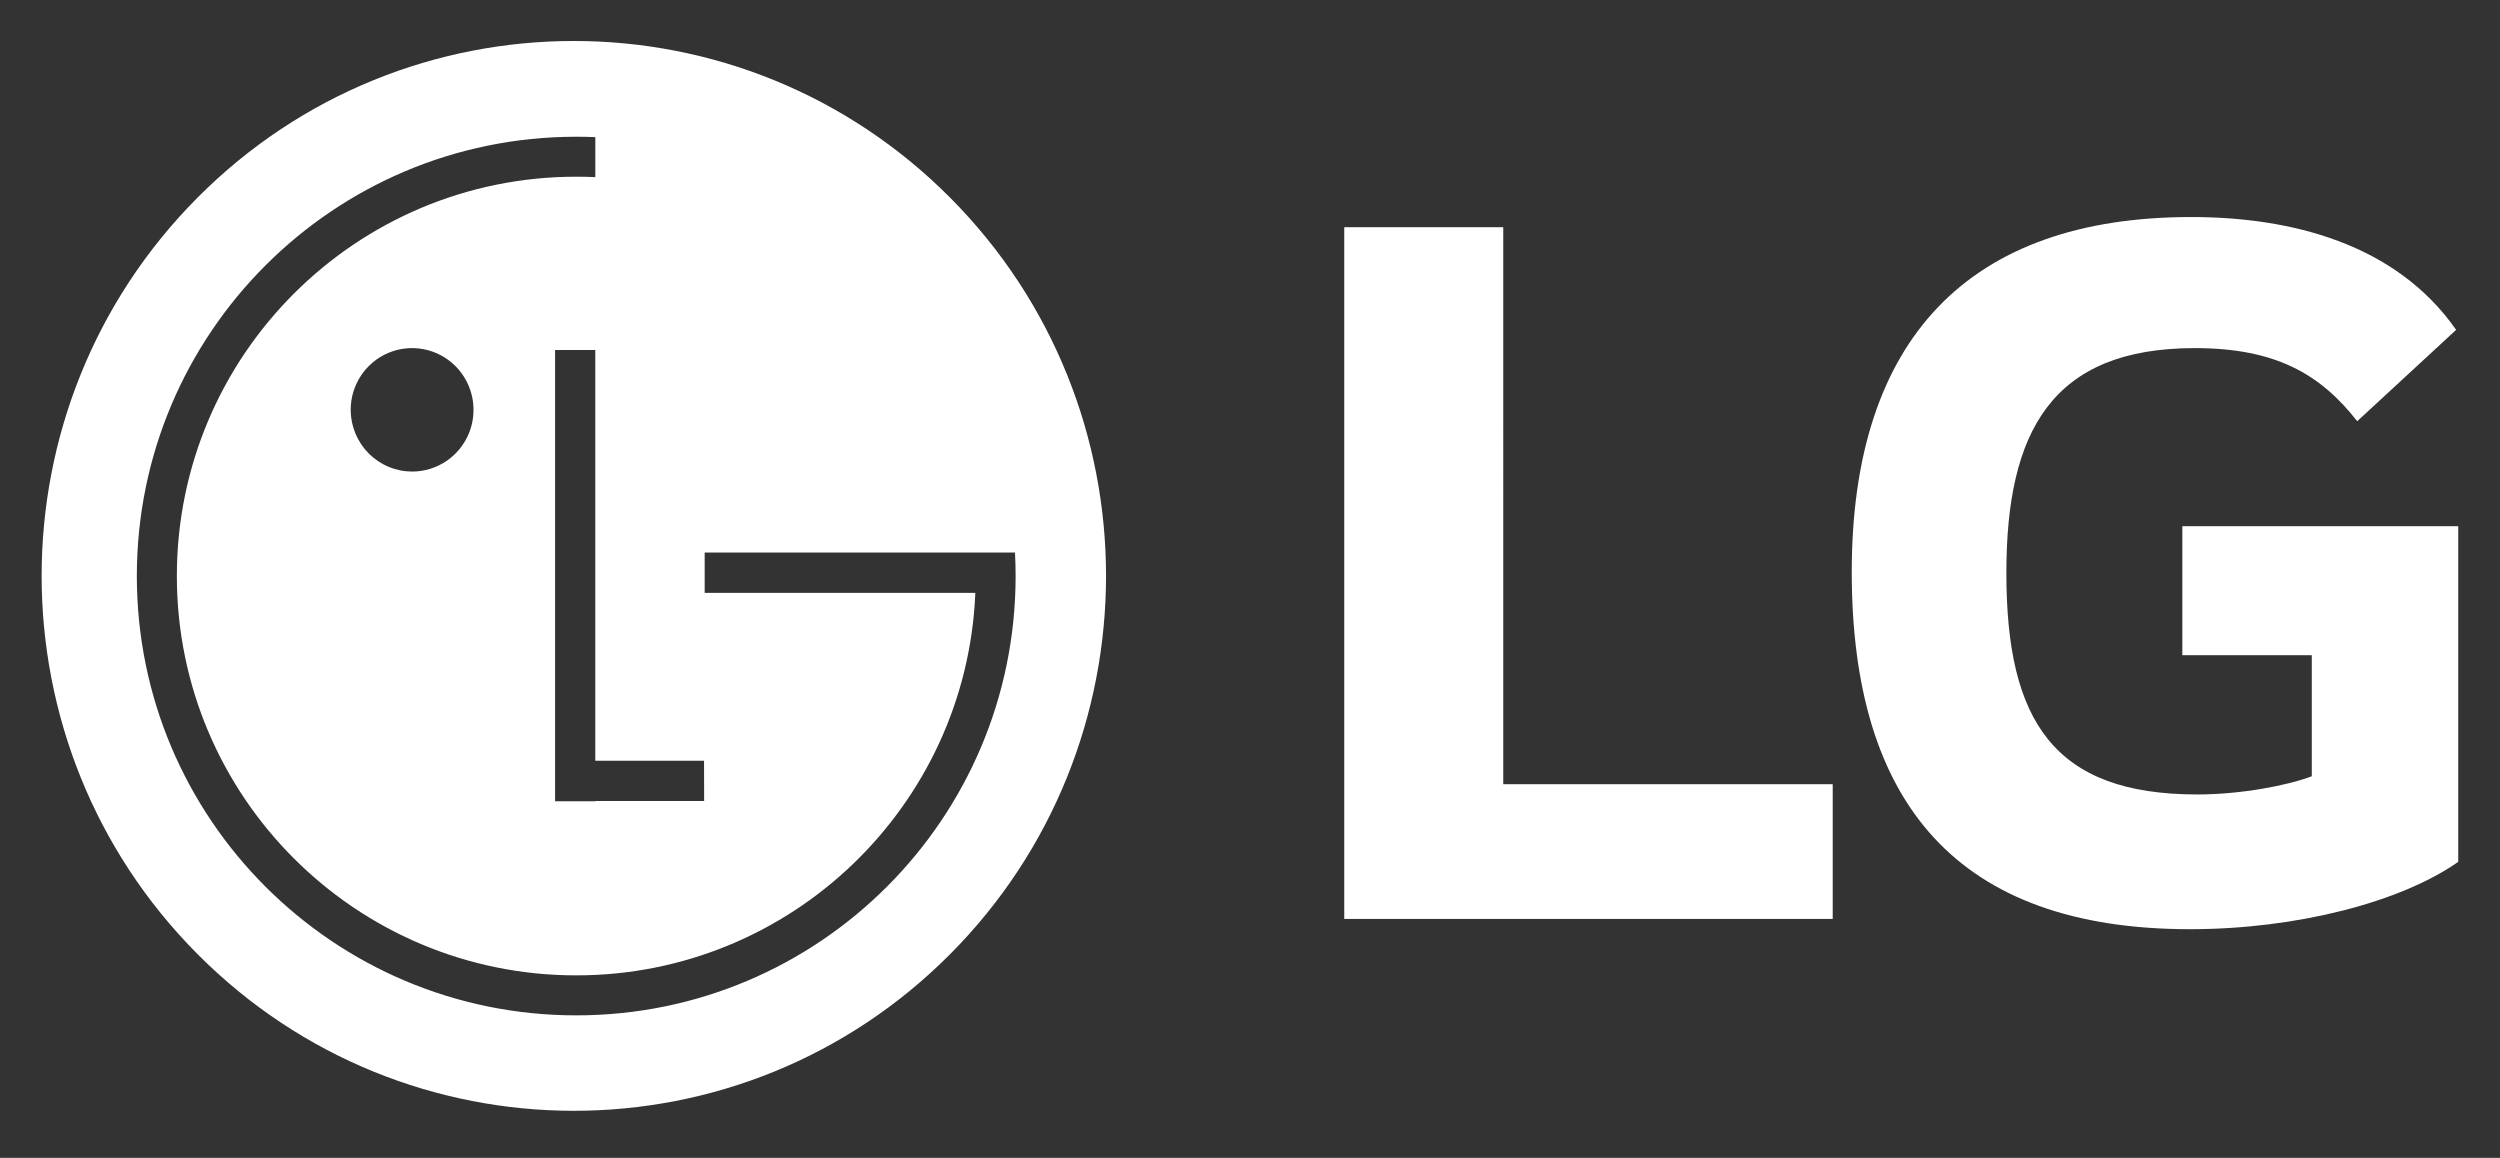
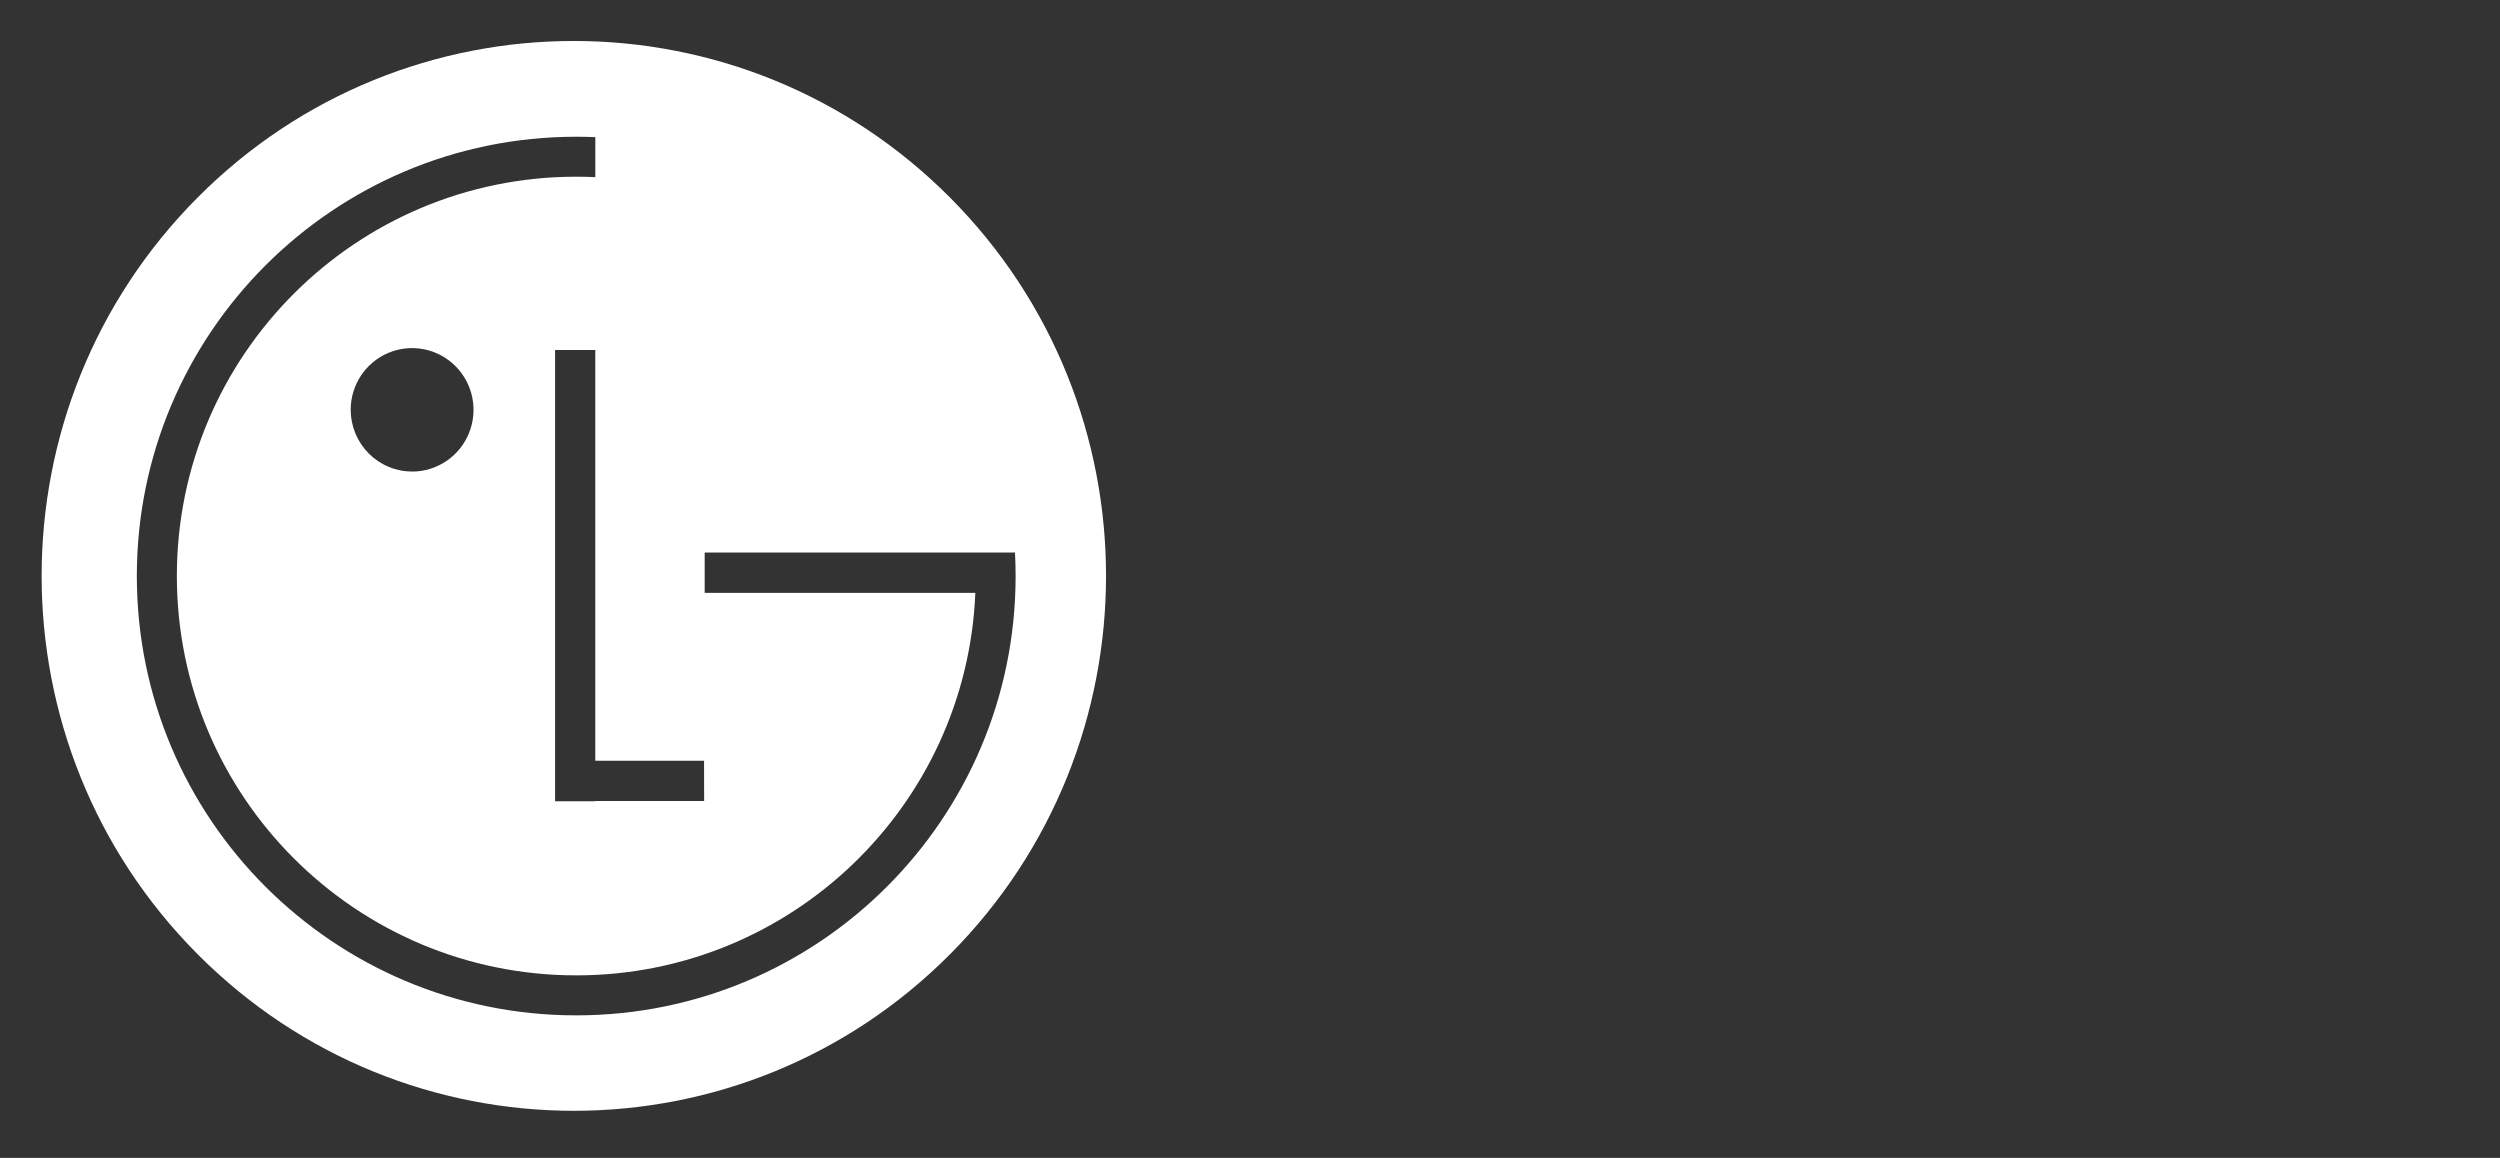
<svg xmlns="http://www.w3.org/2000/svg" width="190" height="88" viewBox="0 0 190 88" fill="none">
  <rect x="0" y="0" width="190" height="88" fill="#333333" stroke="none" />
-   <path d="M165.857 49.796H175.696V58.995C173.891 59.687 170.346 60.379 166.987 60.379C156.103 60.379 152.484 54.827 152.484 43.55C152.484 32.789 155.93 26.456 166.803 26.456C172.862 26.456 176.3 28.367 179.149 32.011L186.667 25.069C182.077 18.489 174.064 16.495 166.541 16.495C149.627 16.489 140.733 25.762 140.733 43.461C140.733 61.072 148.769 70.619 166.451 70.619C174.57 70.619 182.505 68.542 186.826 65.498V39.991H165.857L165.857 49.796ZM114.247 59.6H139.286V69.838H102.163V17.267H114.248L114.247 59.6Z" fill="white" />
  <path fill-rule="evenodd" clip-rule="evenodd" d="M72.21 15.023C88.007 30.896 88.007 56.638 72.212 72.514C56.42 88.39 30.808 88.39 15.012 72.513C-0.784 56.64 -0.785 30.897 15.011 15.021C30.803 -0.855 56.414 -0.853 72.21 15.023ZM33.93 35.037C33.165 35.555 32.265 35.834 31.343 35.839C30.728 35.84 30.119 35.72 29.551 35.485C28.983 35.25 28.466 34.905 28.03 34.469C27.595 34.034 27.249 33.516 27.012 32.946C26.776 32.376 26.653 31.765 26.652 31.147C26.652 30.22 26.925 29.314 27.437 28.543C27.948 27.772 28.676 27.17 29.528 26.814C30.38 26.459 31.317 26.364 32.222 26.544C33.127 26.723 33.958 27.168 34.612 27.821C35.266 28.475 35.712 29.309 35.895 30.218C36.078 31.126 35.989 32.069 35.639 32.927C35.289 33.784 34.694 34.519 33.93 35.037ZM53.555 45.056H74.124L74.122 45.142C73.417 61.271 60.098 74.128 43.796 74.128C27.032 74.128 13.441 60.536 13.441 43.777C13.441 27.018 27.034 13.429 43.796 13.429C44.28 13.429 44.763 13.44 45.245 13.462V10.422C44.763 10.402 44.278 10.392 43.791 10.392C25.349 10.392 10.399 25.332 10.399 43.78C10.399 62.23 25.354 77.168 43.794 77.168C62.235 77.168 77.187 62.22 77.187 43.78C77.187 43.18 77.171 42.587 77.139 41.994H53.555V45.056ZM45.242 57.815H53.508L53.515 60.877H45.249V60.898H42.186V26.6H45.242V57.815Z" fill="white" />
</svg>